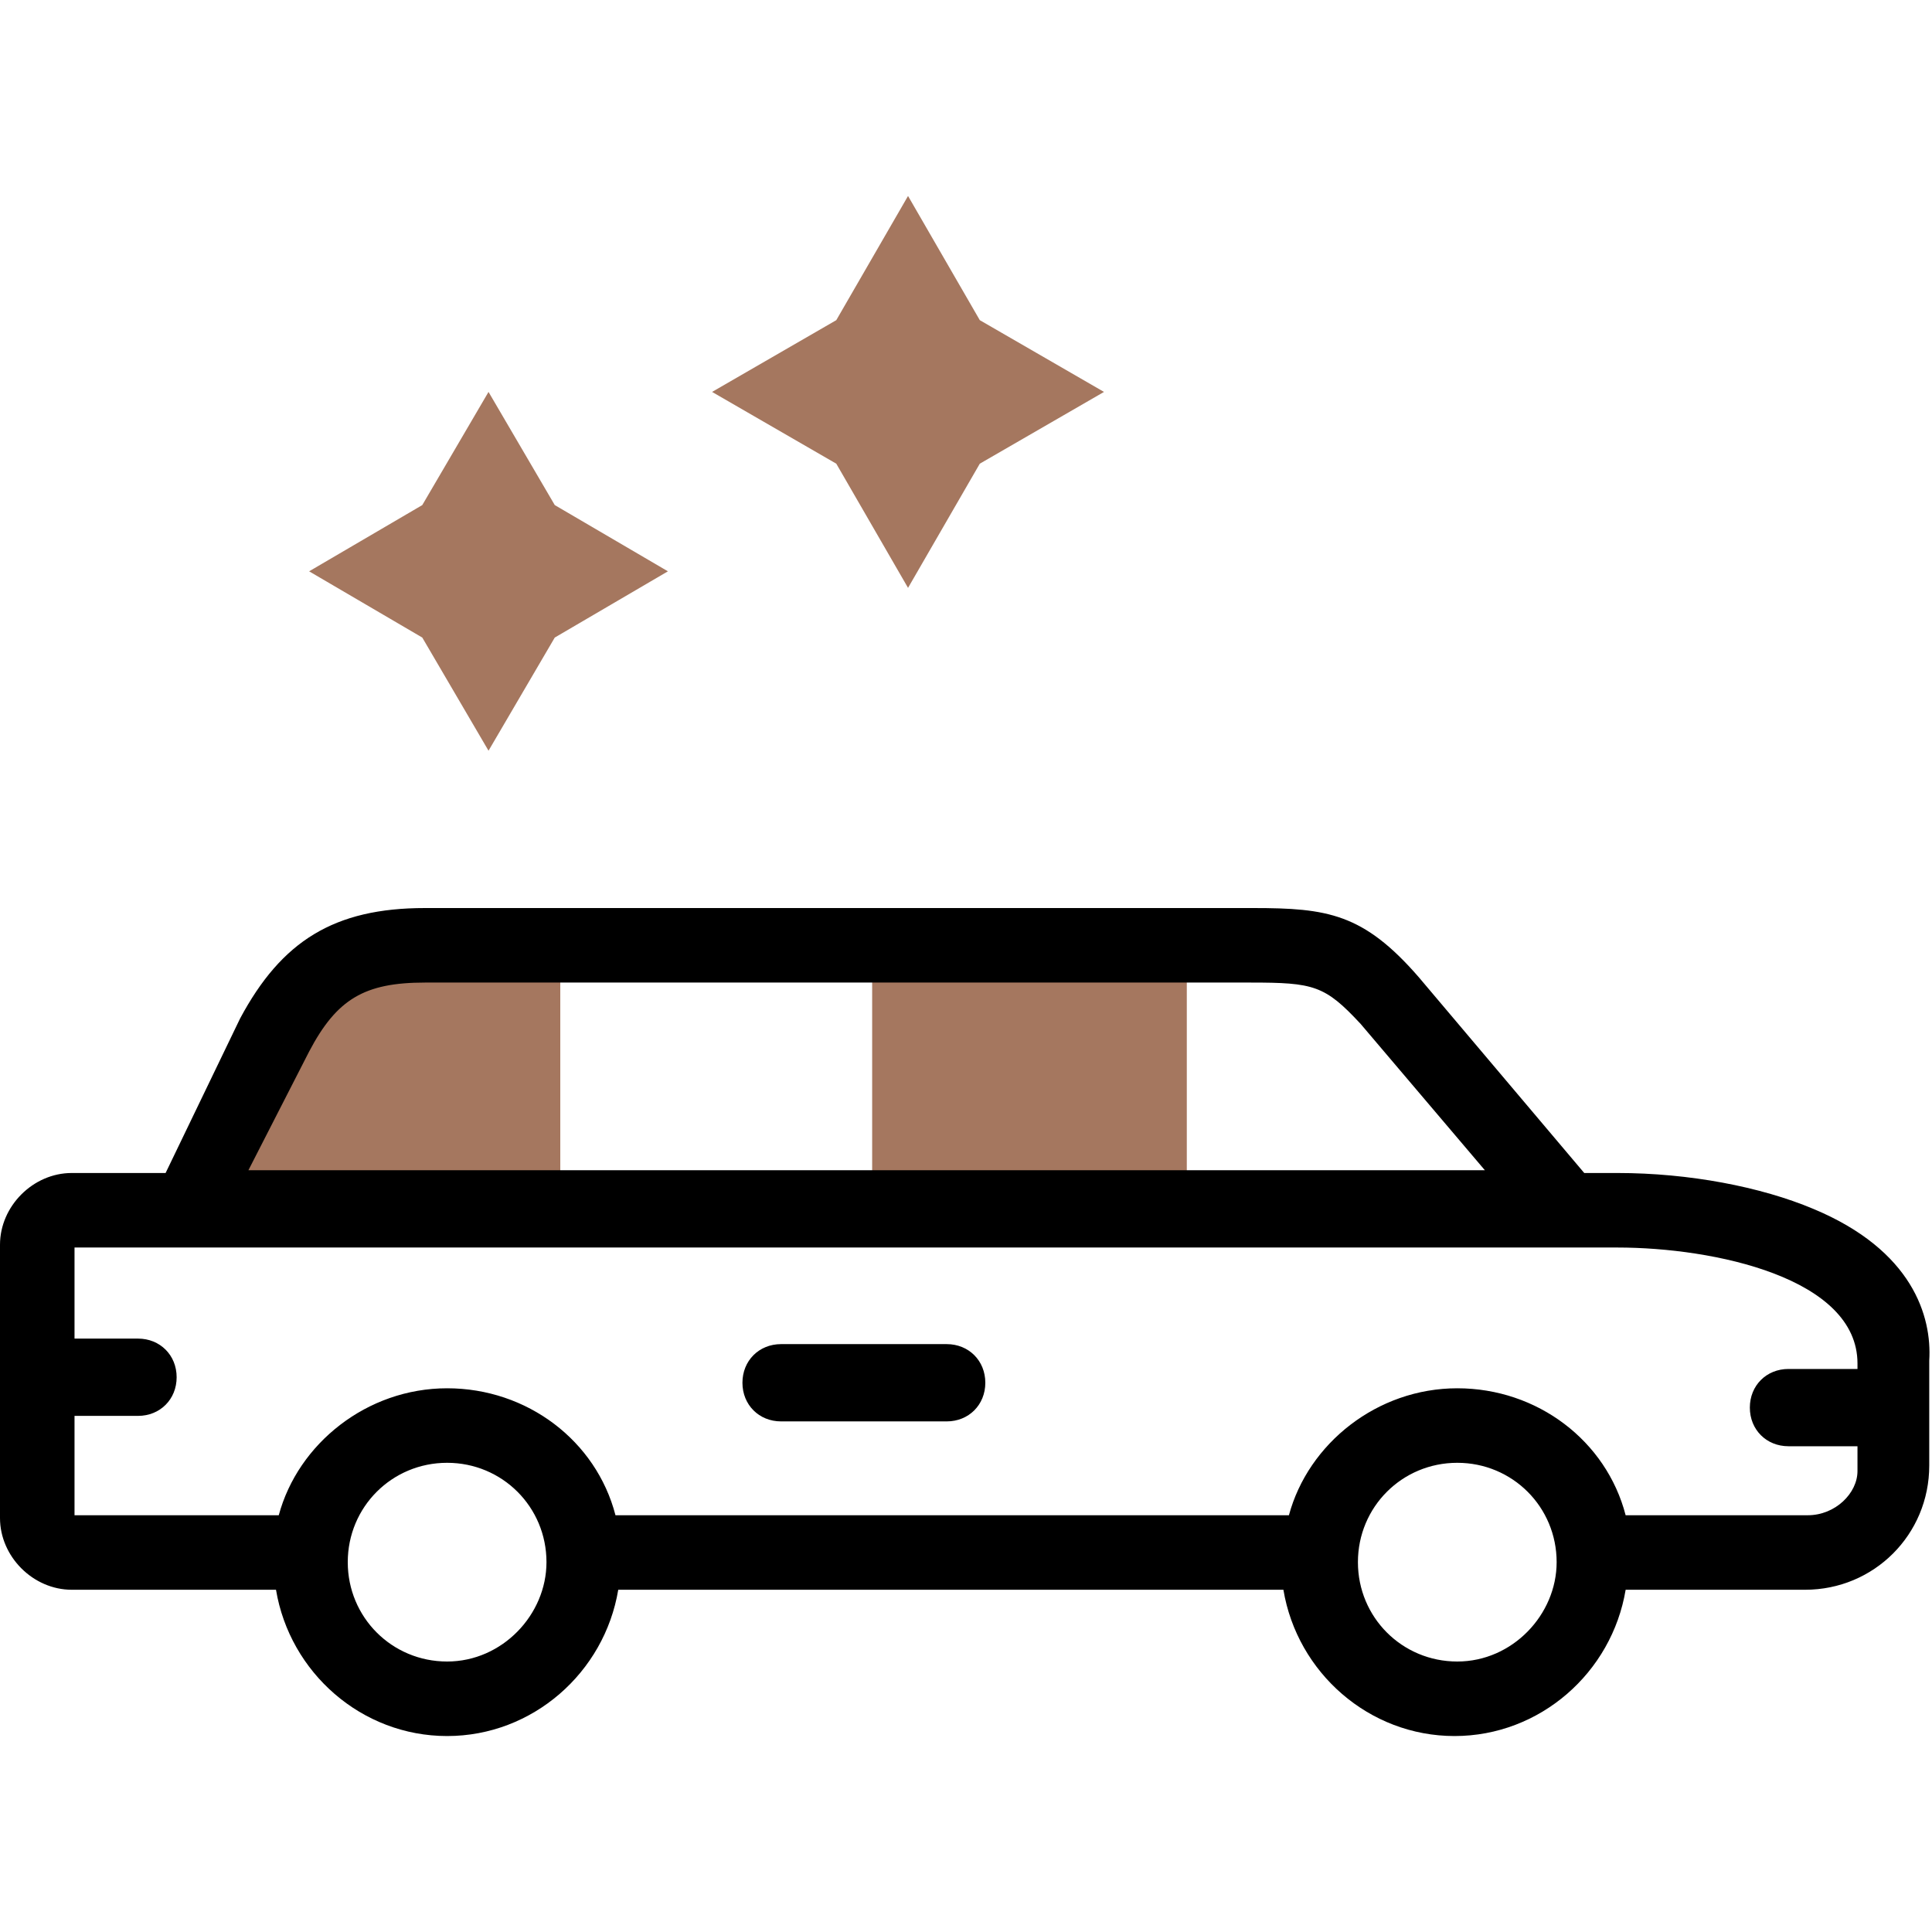
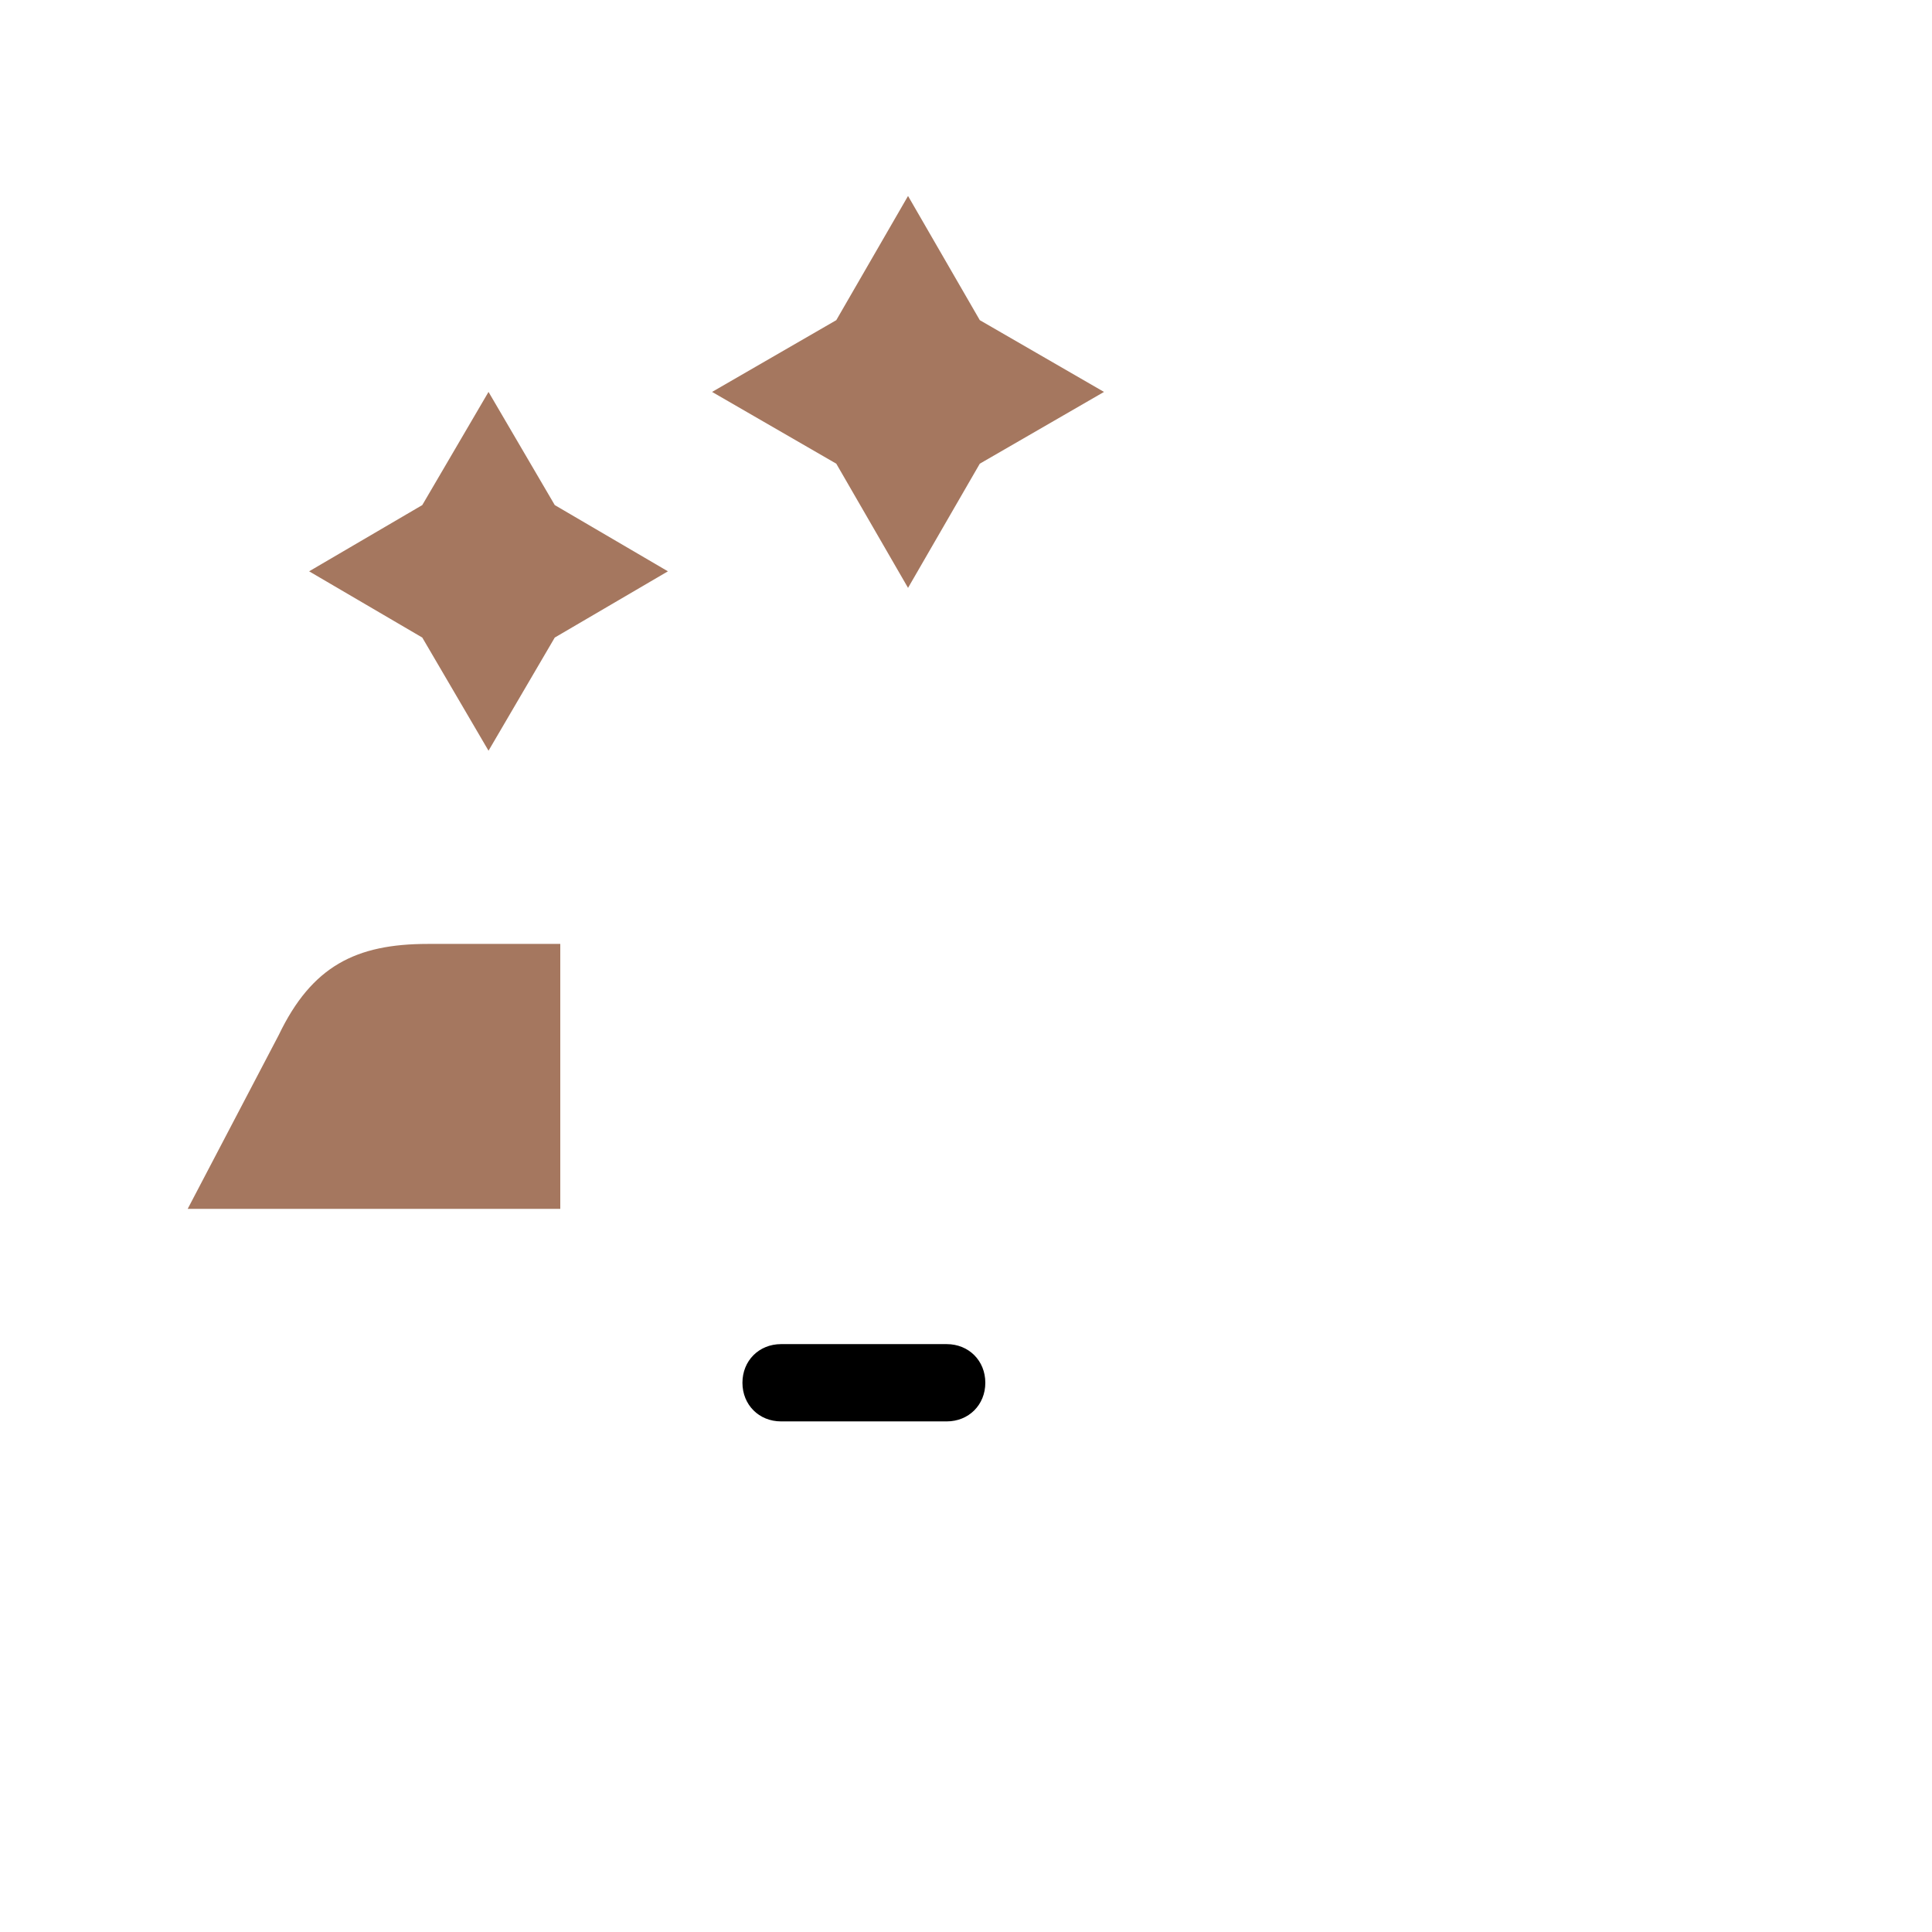
<svg xmlns="http://www.w3.org/2000/svg" version="1.1" id="Layer_1" x="0px" y="0px" viewBox="0 0 70 70" style="enable-background:new 0 0 70 70;" xml:space="preserve">
  <style type="text/css">
	.st0{fill:none;}
	.st1{fill-rule:evenodd;clip-rule:evenodd;fill:#A5775F;}
</style>
  <rect class="st0" width="70" height="70" />
  <path class="st1" d="M15.3,23.1l2.4,4.1l2.4-4.1l4.1-2.4l-4.1-2.4l-2.4-4.1l-2.4,4.1l-4.1,2.4L15.3,23.1z" />
  <path class="st1" d="M30.3,16.8l2.6,4.5l2.6-4.5l4.5-2.6l-4.5-2.6l-2.6-4.5l-2.6,4.5l-4.5,2.6L30.3,16.8z" />
  <path class="st1" d="M6.8,43.8h13.5v-9.6h-4.8c-2.6,0-4.2,0.8-5.4,3.3L6.8,43.8z" />
-   <path class="st1" d="M31.6,34.3H43v9.6H31.6V34.3z" />
-   <path d="M65.7,43.8c-1.9-0.8-4.5-1.3-7.1-1.3h-1.2l-6-7.1c-2-2.3-3.3-2.5-6-2.5c0,0,0,0,0,0H15.4c-3.3,0-5.2,1.2-6.7,4L6,42.5H2.6  c-1.4,0-2.6,1.2-2.6,2.6V55c0,1.4,1.2,2.6,2.6,2.6H10c0.5,3,3.1,5.3,6.2,5.3c3.1,0,5.7-2.3,6.2-5.3h24.1c0.5,3,3.1,5.3,6.2,5.3  c3.1,0,5.7-2.3,6.2-5.3h6.5c2.5,0,4.5-2,4.5-4.5v-3.8C70,47.7,69.3,45.3,65.7,43.8z M11.2,38.1c1-1.9,2-2.5,4.2-2.5h29.9  c2.3,0,2.7,0.1,4,1.5l4.5,5.3H9L11.2,38.1z M16.2,60.2c-2,0-3.6-1.6-3.6-3.6c0-2,1.6-3.6,3.6-3.6s3.6,1.6,3.6,3.6  C19.8,58.5,18.2,60.2,16.2,60.2z M52.8,60.2c-2,0-3.6-1.6-3.6-3.6c0-2,1.6-3.6,3.6-3.6c2,0,3.6,1.6,3.6,3.6  C56.4,58.5,54.8,60.2,52.8,60.2z M65.5,54.9h-6.6c-0.7-2.7-3.2-4.6-6.1-4.6c-2.9,0-5.4,2-6.1,4.6H22.3c-0.7-2.7-3.2-4.6-6.1-4.6  s-5.4,2-6.1,4.6H2.7v-3.6h2.3c0.8,0,1.4-0.6,1.4-1.4s-0.6-1.4-1.4-1.4H2.7v-3.3h55.9c3.5,0,8.7,1.1,8.7,4.2v0.2h-2.5  c-0.8,0-1.4,0.6-1.4,1.4s0.6,1.4,1.4,1.4h2.5v0.9C67.3,54.1,66.5,54.9,65.5,54.9z" />
+   <path class="st1" d="M31.6,34.3H43v9.6V34.3z" />
  <path d="M34.3,48.7h-6c-0.8,0-1.4,0.6-1.4,1.4s0.6,1.4,1.4,1.4h6c0.8,0,1.4-0.6,1.4-1.4S35.1,48.7,34.3,48.7z" />
</svg>